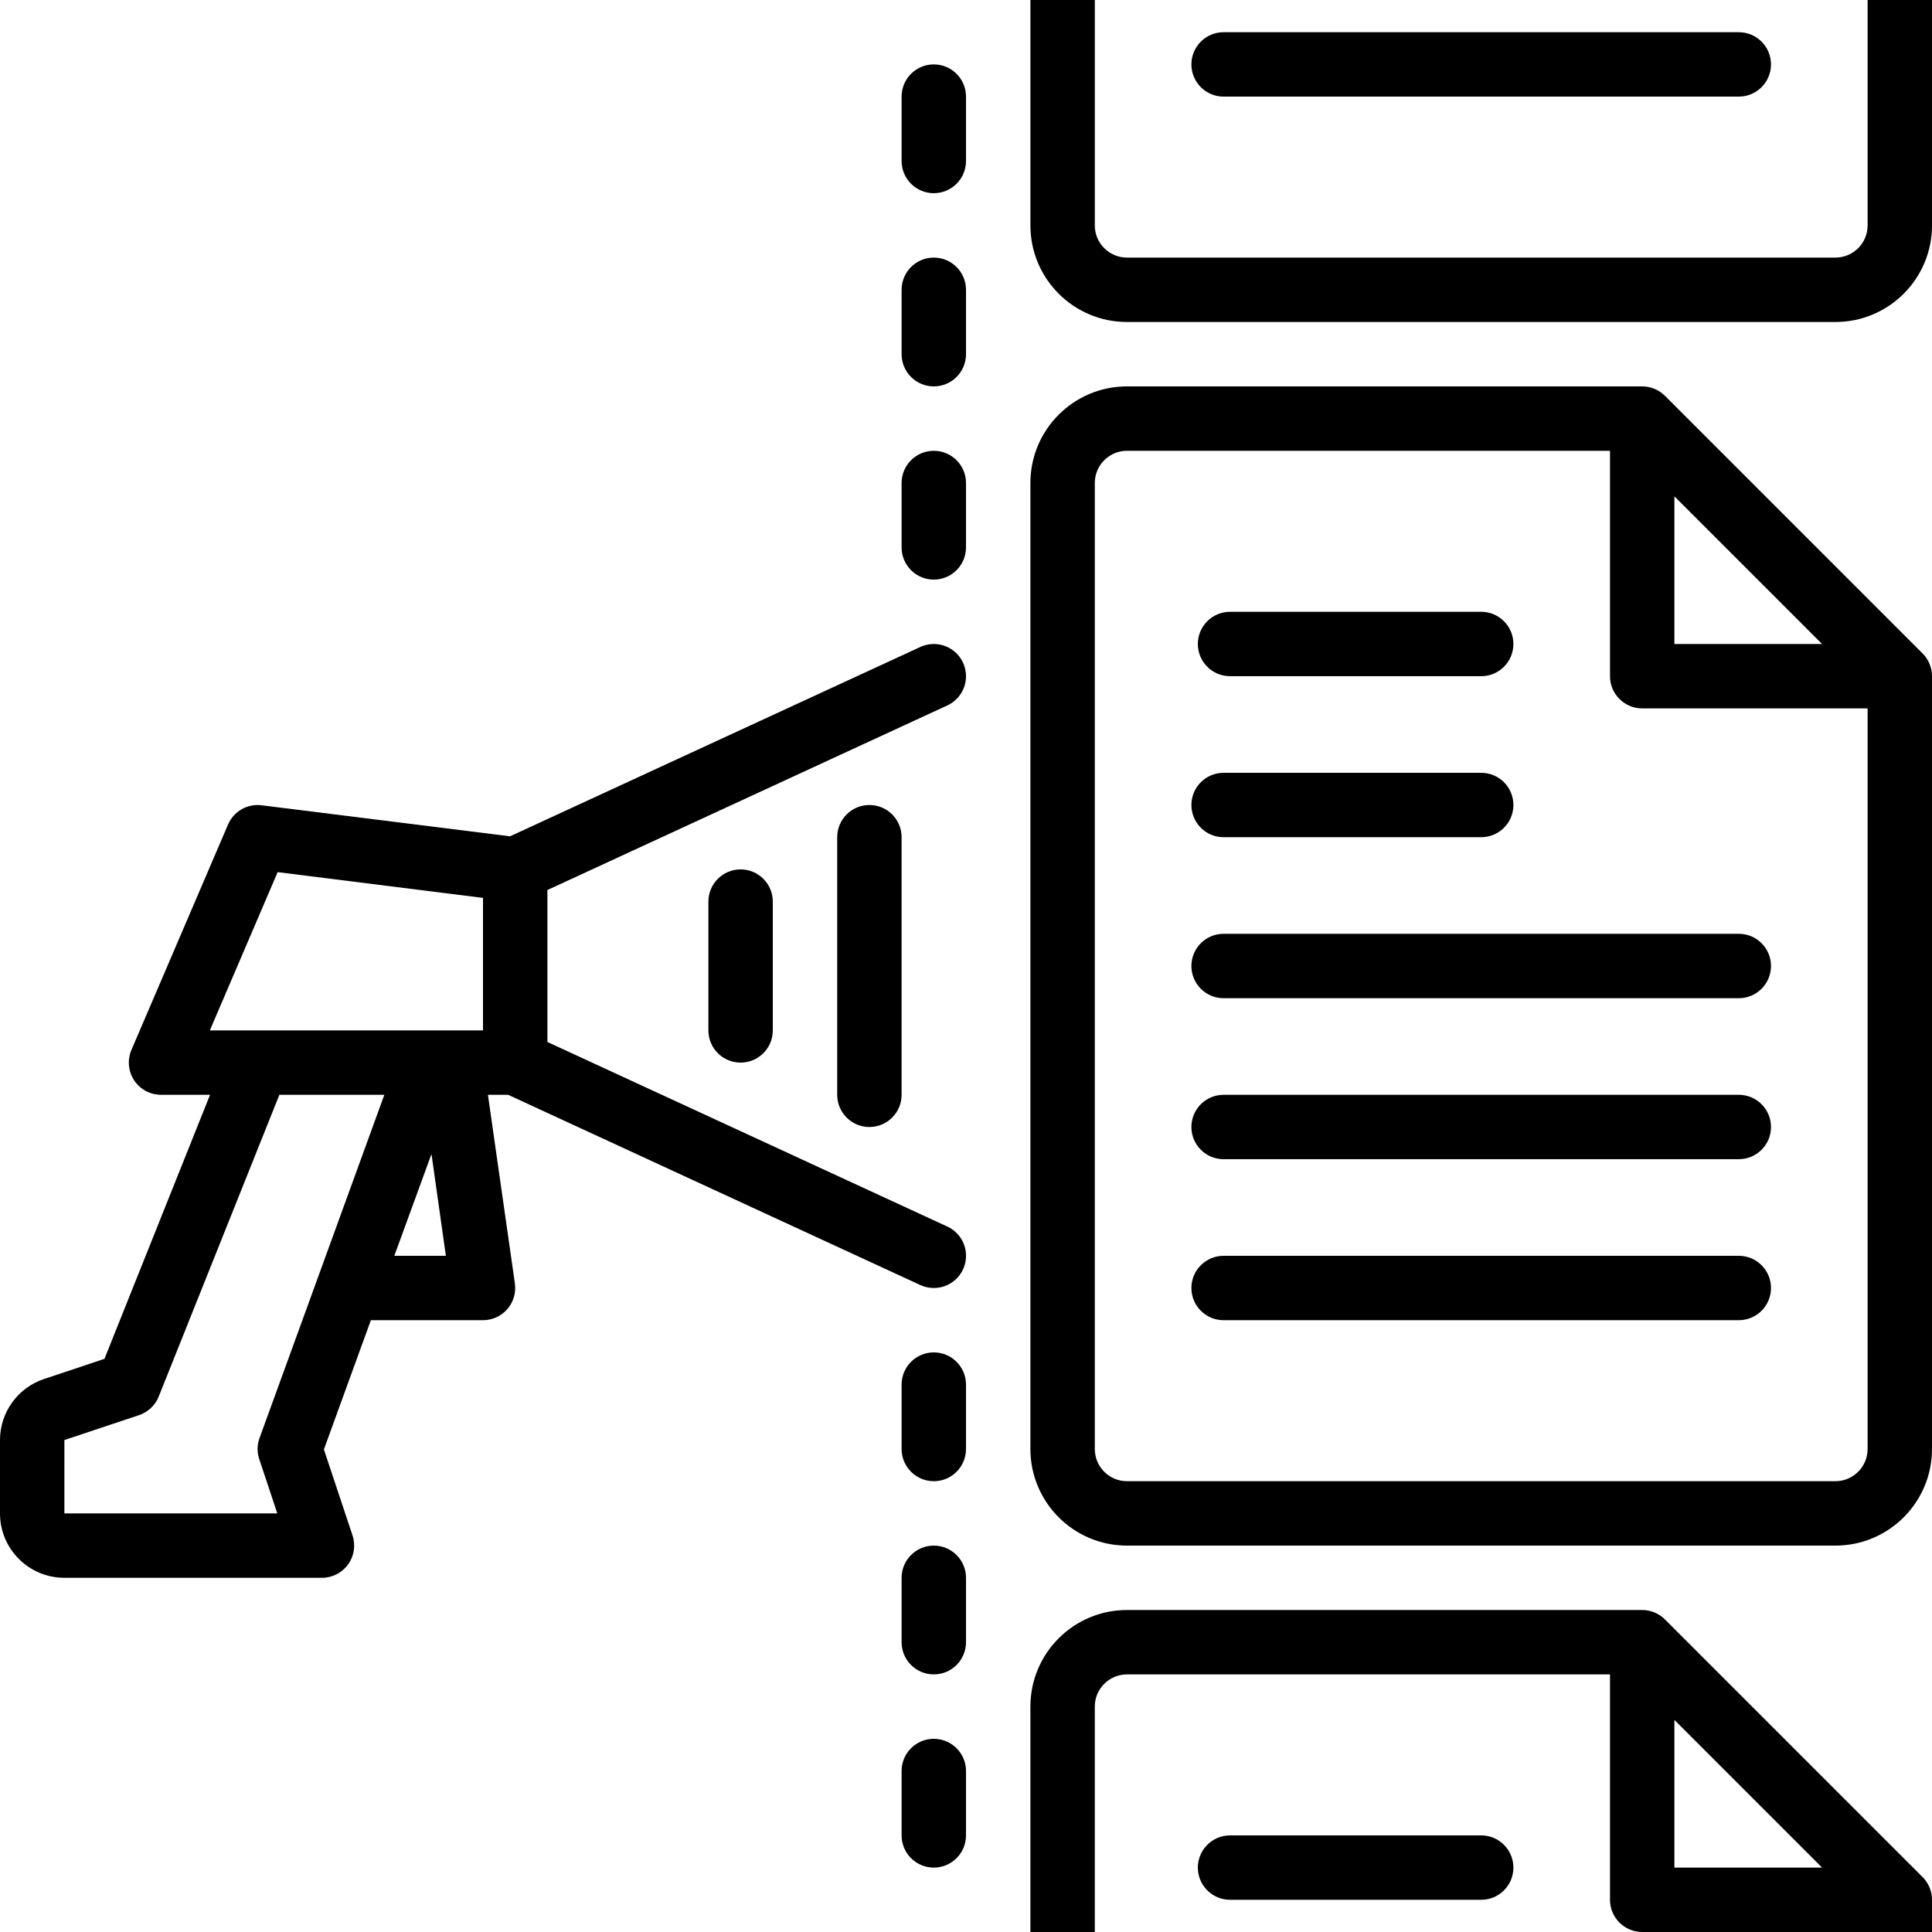
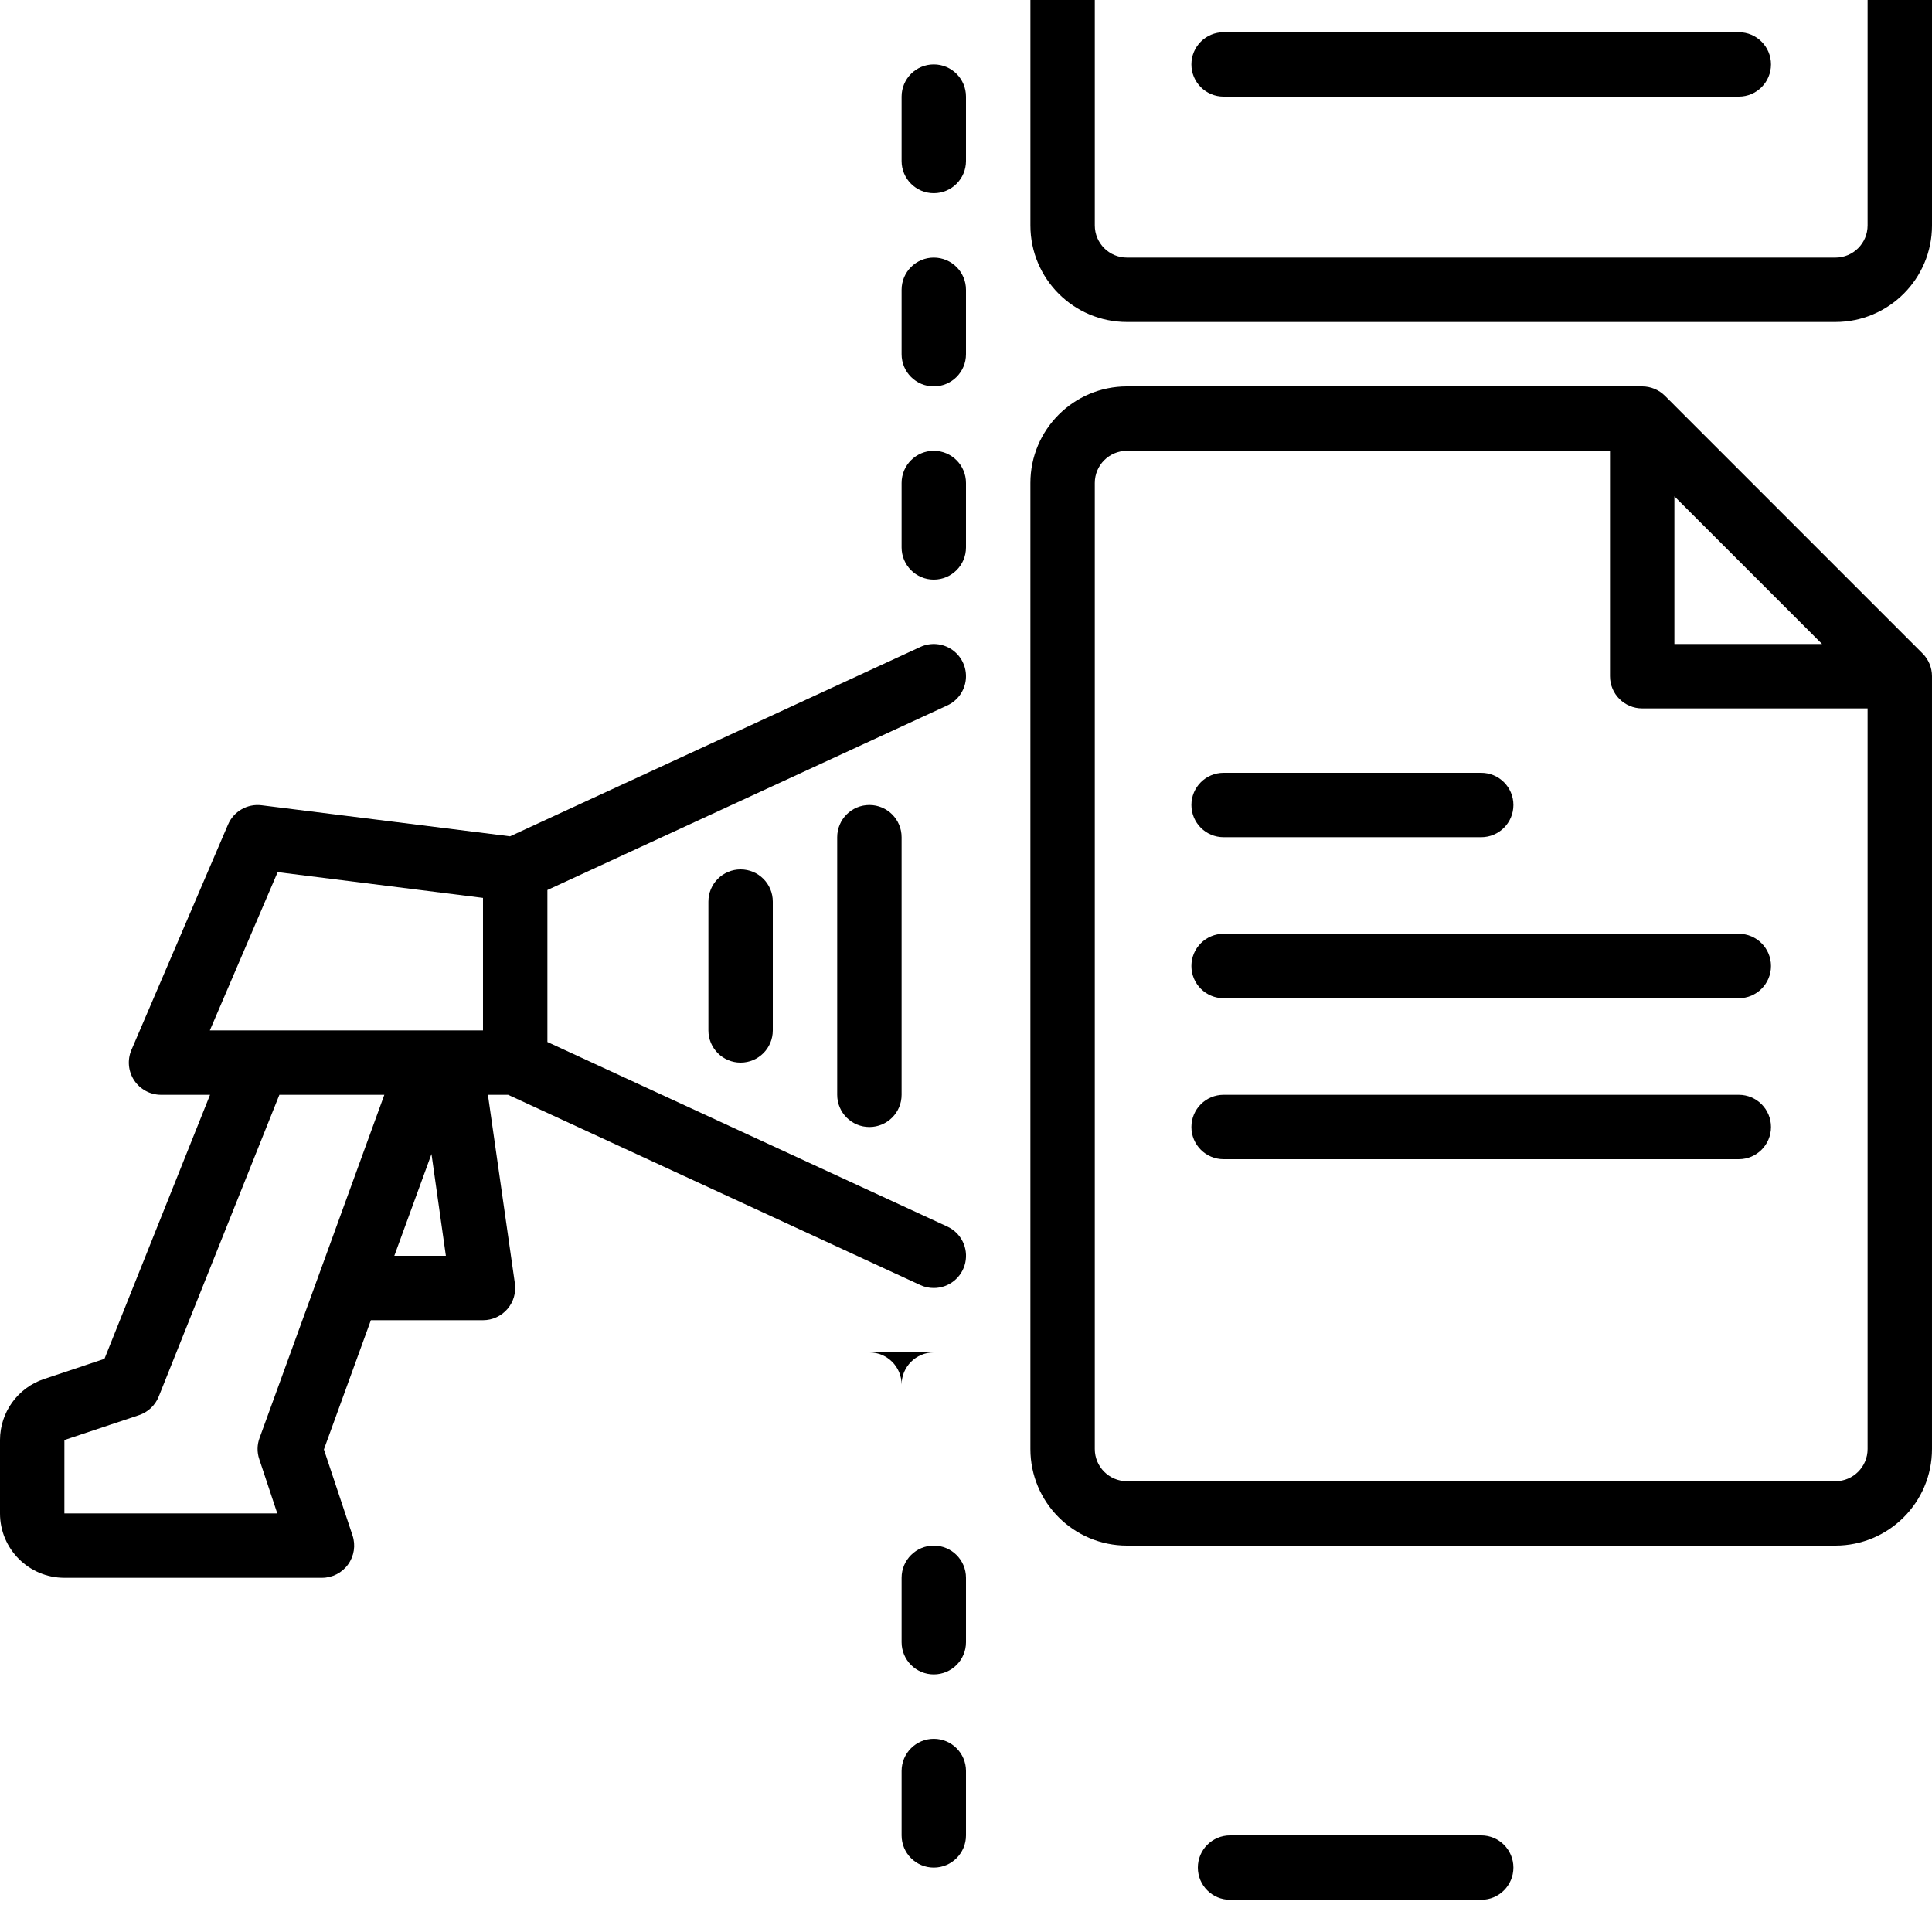
<svg xmlns="http://www.w3.org/2000/svg" height="512pt" viewBox="0 0 512 512" width="512pt">
  <path d="m441.234 104.898c-1.602-1.598-3.77-2.496-6.035-2.5h-136.531c-14.141 0-25.602 11.465-25.602 25.602v256c0 14.137 11.461 25.602 25.602 25.602h187.73c14.141 0 25.602-11.465 25.602-25.602v-204.801c0-2.262-.898-4.434-2.5-6.031zm2.5 26.633 39.133 39.137h-39.133zm42.664 261.004h-187.73c-4.715 0-8.535-3.824-8.535-8.535v-256c0-4.711 3.82-8.535 8.535-8.535h128v59.734c0 4.715 3.82 8.535 8.531 8.535h59.734v196.266c0 4.711-3.82 8.535-8.535 8.535zm0 0" />
-   <path d="m325.973 179.199h66.562c4.711 0 8.531-3.82 8.531-8.531 0-4.715-3.82-8.535-8.531-8.535h-66.562c-4.711 0-8.531 3.82-8.531 8.535 0 4.711 3.82 8.531 8.531 8.531zm0 0" />
  <path d="m324.266 221.867h68.27c4.711 0 8.531-3.82 8.531-8.535 0-4.711-3.82-8.531-8.531-8.531h-68.27c-4.711 0-8.531 3.82-8.531 8.531 0 4.715 3.82 8.535 8.531 8.535zm0 0" />
  <path d="m460.801 247.465h-136.535c-4.711 0-8.531 3.824-8.531 8.535s3.82 8.535 8.531 8.535h136.535c4.711 0 8.531-3.824 8.531-8.535s-3.82-8.535-8.531-8.535zm0 0" />
  <path d="m460.801 290.133h-136.535c-4.711 0-8.531 3.82-8.531 8.535 0 4.711 3.82 8.531 8.531 8.531h136.535c4.711 0 8.531-3.82 8.531-8.531 0-4.715-3.82-8.535-8.531-8.535zm0 0" />
-   <path d="m460.801 332.801h-136.535c-4.711 0-8.531 3.82-8.531 8.531 0 4.715 3.82 8.535 8.531 8.535h136.535c4.711 0 8.531-3.82 8.531-8.535 0-4.711-3.82-8.531-8.531-8.531zm0 0" />
  <path d="m494.934 59.734c0 4.711-3.82 8.531-8.535 8.531h-187.73c-4.715 0-8.535-3.82-8.535-8.531v-59.734h-17.066v59.734c0 14.137 11.461 25.598 25.602 25.598h187.73c14.141 0 25.602-11.461 25.602-25.598v-59.734h-17.066zm0 0" />
  <path d="m324.266 25.602h136.535c4.711 0 8.531-3.82 8.531-8.535 0-4.711-3.82-8.531-8.531-8.531h-136.535c-4.711 0-8.531 3.82-8.531 8.531 0 4.715 3.82 8.535 8.531 8.535zm0 0" />
-   <path d="m441.234 429.168c-1.602-1.602-3.77-2.5-6.035-2.5h-136.531c-14.141 0-25.602 11.461-25.602 25.598v59.734h17.066v-59.734c0-4.711 3.82-8.531 8.535-8.531h128v59.73c0 4.715 3.82 8.535 8.531 8.535h76.801v-8.535c0-2.262-.898-4.43-2.5-6.031zm2.5 26.633 39.133 39.133h-39.133zm0 0" />
  <path d="m392.535 486.398h-66.562c-4.711 0-8.531 3.82-8.531 8.535 0 4.711 3.82 8.531 8.531 8.531h66.562c4.711 0 8.531-3.82 8.531-8.531 0-4.715-3.82-8.535-8.531-8.535zm0 0" />
  <path d="m187.734 238.934v34.133c0 4.715 3.82 8.535 8.531 8.535 4.715 0 8.535-3.82 8.535-8.535v-34.133c0-4.715-3.82-8.535-8.535-8.535-4.711 0-8.531 3.82-8.531 8.535zm0 0" />
  <path d="m221.867 221.867v68.266c0 4.715 3.82 8.535 8.531 8.535 4.715 0 8.535-3.82 8.535-8.535v-68.266c0-4.715-3.82-8.535-8.535-8.535-4.711 0-8.531 3.82-8.531 8.535zm0 0" />
  <path d="m17.066 418.133h68.266c2.742 0 5.316-1.32 6.918-3.547 1.602-2.223 2.039-5.082 1.172-7.684l-7.586-22.781 12.449-34.254h29.715c2.477 0 4.828-1.074 6.449-2.945 1.621-1.867 2.352-4.352 2-6.801l-7.145-49.988h5.352l109.227 50.414c1.121.523 2.348.789 3.582.785 4.012.004 7.484-2.781 8.344-6.699.863-3.914-1.117-7.902-4.758-9.582l-105.984-48.914v-40.273l105.977-48.914c2.766-1.277 4.645-3.934 4.922-6.973.277-3.035-1.086-5.988-3.574-7.746-2.492-1.758-5.73-2.055-8.5-.777l-108.723 50.176-65.844-8.227c-3.777-.469-7.406 1.617-8.898 5.121l-25.602 59.73c-1.121 2.637-.848 5.656.73 8.047 1.578 2.391 4.25 3.828 7.113 3.832h12.996l-27.98 69.973-16.012 5.344c-6.957 2.316-11.66 8.824-11.672 16.16v19.457c0 9.426 7.641 17.066 17.066 17.066zm87.434-85.332 9.848-26.977 3.812 26.977zm-30.918-101.676 54.418 6.828v35.113h-72.387zm-56.516 150.496 19.762-6.59c2.387-.793 4.297-2.594 5.234-4.922l31.98-79.977h27.812l-33.066 90.949c-.672 1.809-.699 3.789-.078 5.613l4.777 14.371h-56.422zm0 0" />
  <path d="m247.465 153.602c4.715 0 8.535-3.82 8.535-8.535v-17.066c0-4.711-3.82-8.535-8.535-8.535-4.711 0-8.531 3.824-8.531 8.535v17.066c0 4.715 3.82 8.535 8.531 8.535zm0 0" />
  <path d="m247.465 68.266c-4.711 0-8.531 3.82-8.531 8.535v17.066c0 4.711 3.82 8.531 8.531 8.531 4.715 0 8.535-3.82 8.535-8.531v-17.066c0-4.715-3.82-8.535-8.535-8.535zm0 0" />
  <path d="m256 25.602c0-4.715-3.82-8.535-8.535-8.535-4.711 0-8.531 3.82-8.531 8.535v17.066c0 4.711 3.82 8.531 8.531 8.531 4.715 0 8.535-3.82 8.535-8.531zm0 0" />
  <path d="m238.934 486.398c0 4.715 3.82 8.535 8.531 8.535 4.715 0 8.535-3.82 8.535-8.535v-17.066c0-4.711-3.82-8.531-8.535-8.531-4.711 0-8.531 3.82-8.531 8.531zm0 0" />
  <path d="m238.934 435.199c0 4.715 3.82 8.535 8.531 8.535 4.715 0 8.535-3.82 8.535-8.535v-17.066c0-4.711-3.82-8.531-8.535-8.531-4.711 0-8.531 3.82-8.531 8.531zm0 0" />
-   <path d="m247.465 358.398c-4.711 0-8.531 3.82-8.531 8.535v17.066c0 4.711 3.82 8.535 8.531 8.535 4.715 0 8.535-3.824 8.535-8.535v-17.066c0-4.715-3.82-8.535-8.535-8.535zm0 0" />
+   <path d="m247.465 358.398c-4.711 0-8.531 3.82-8.531 8.535v17.066v-17.066c0-4.715-3.82-8.535-8.535-8.535zm0 0" />
</svg>